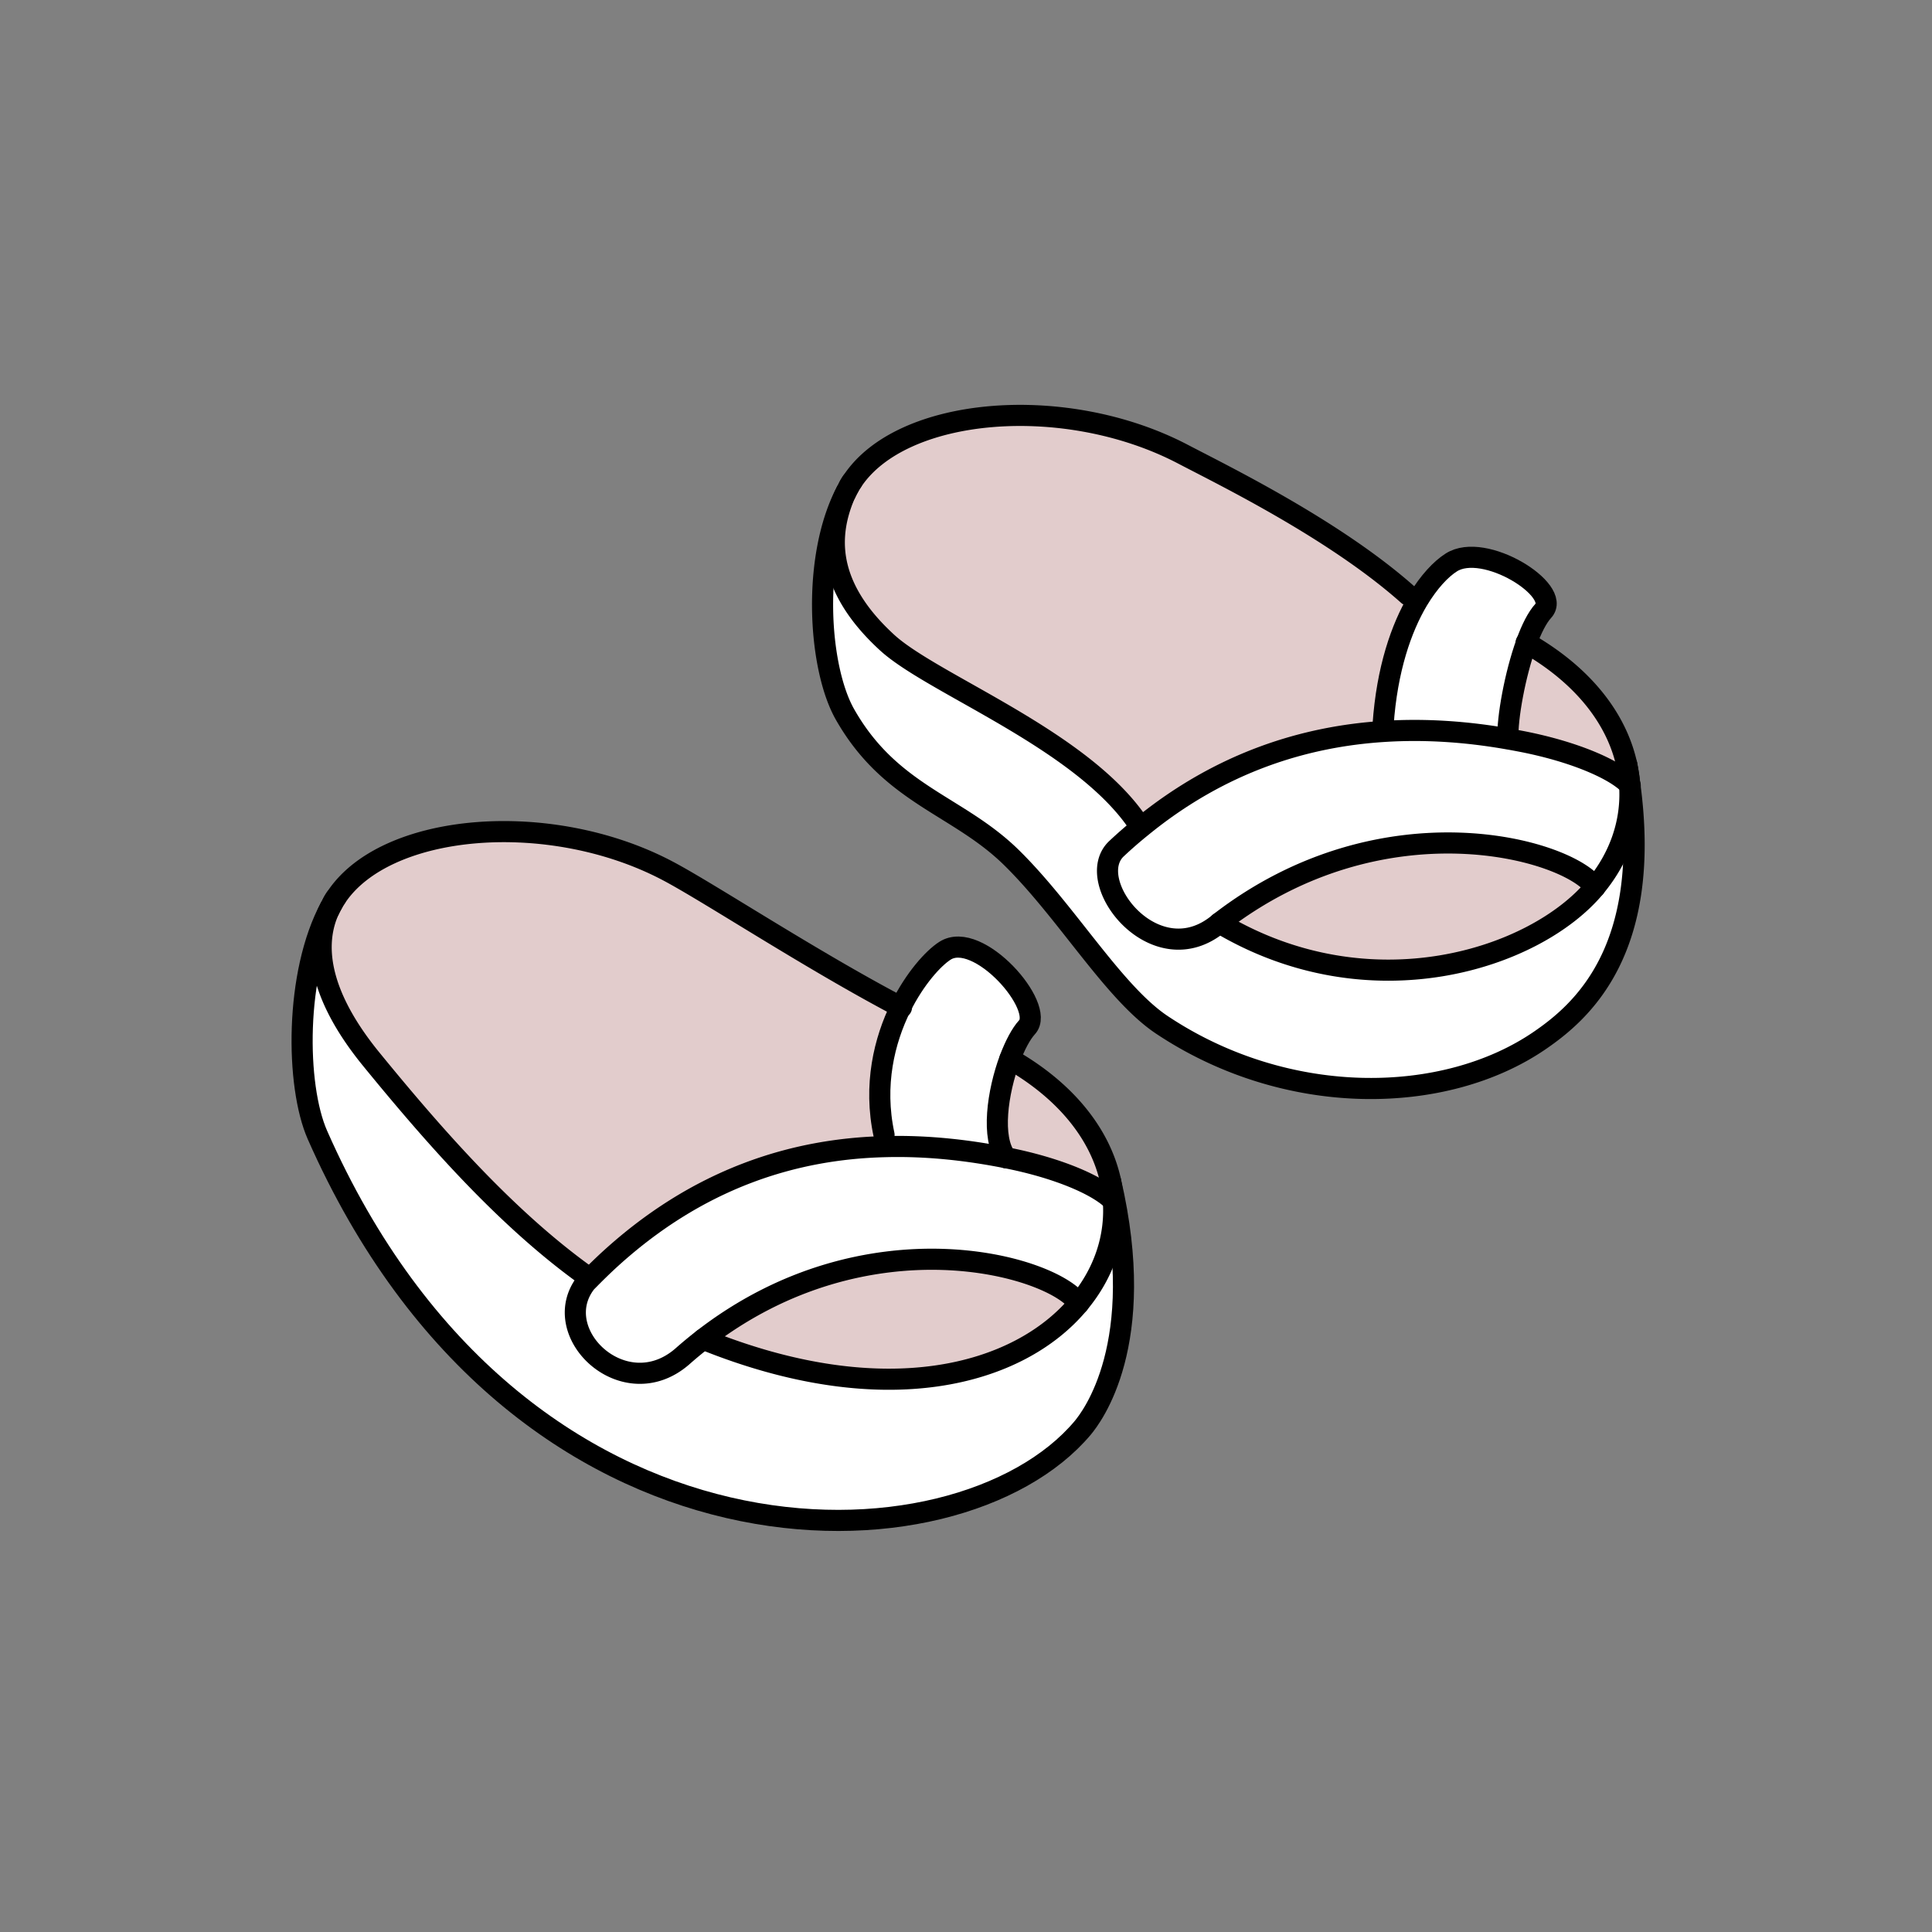
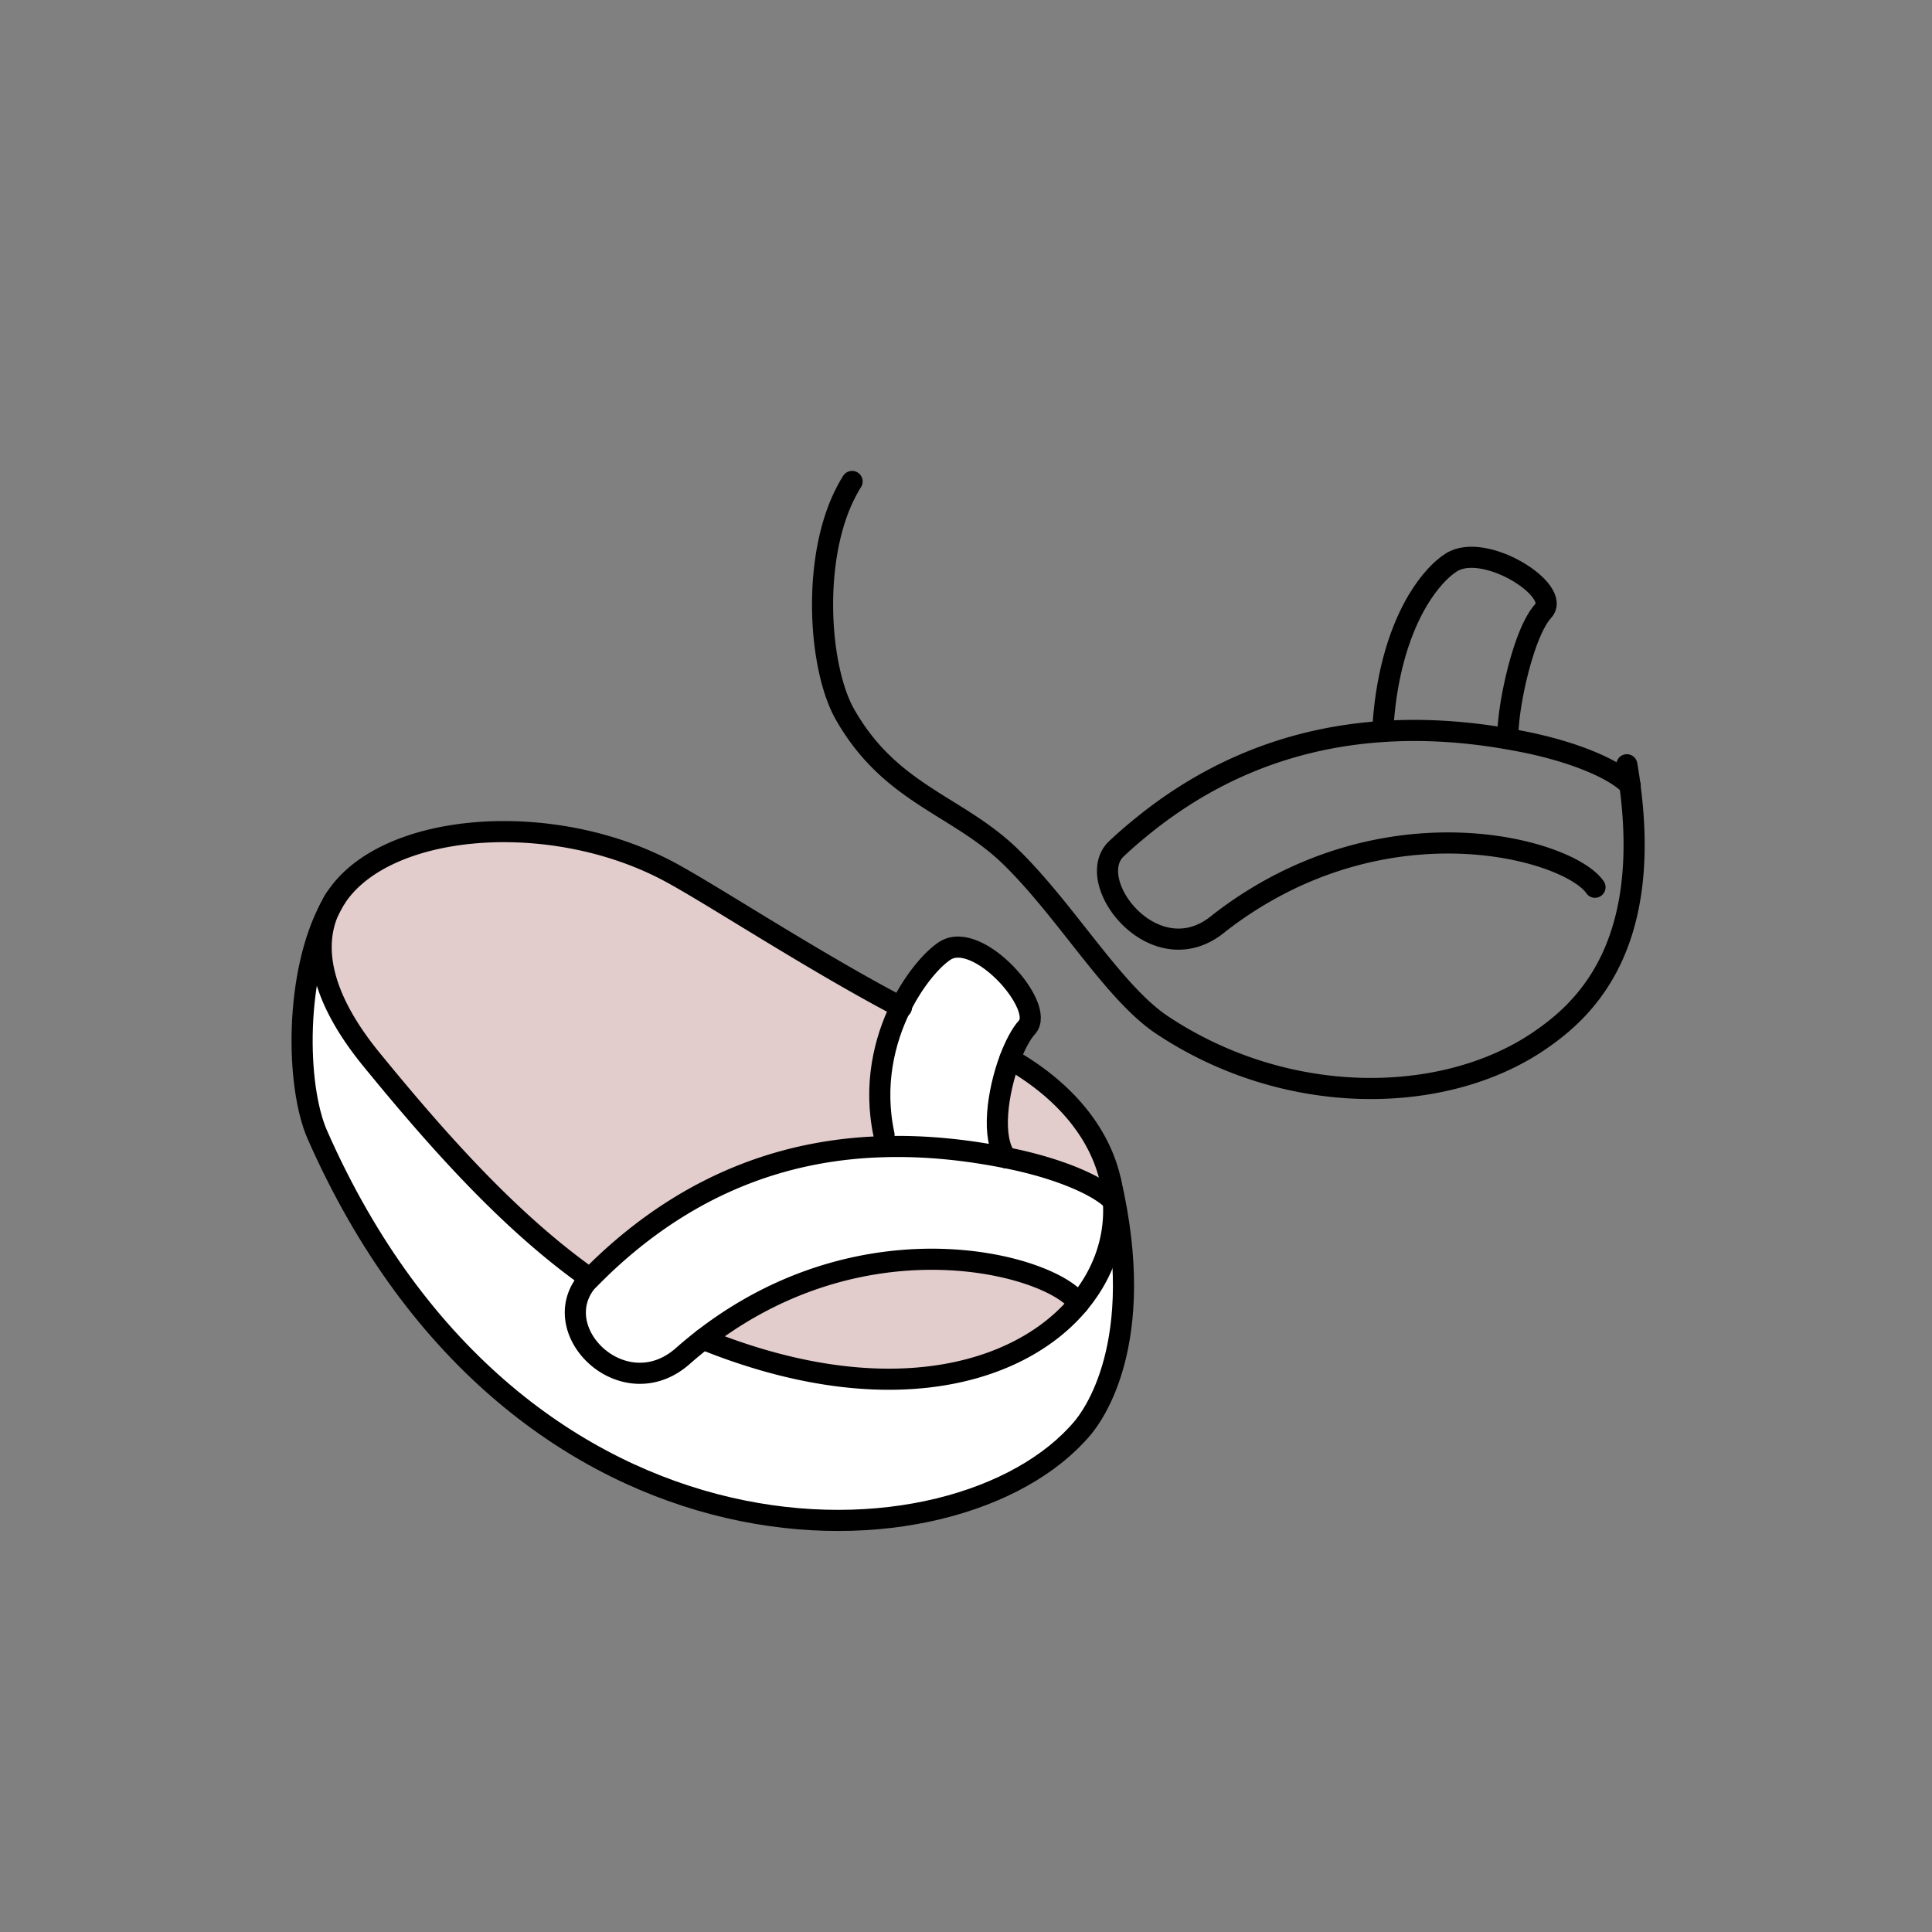
<svg xmlns="http://www.w3.org/2000/svg" width="307" height="307" fill="none" viewBox="0 0 307 307">
  <rect x="0" y="0" width="307" height="307" fill="#808080" stroke="none" />
  <mask id="mask0_3067_10857" width="131" height="110" x="48" y="132" maskUnits="userSpaceOnUse" style="mask-type:luminance">
    <path fill="#fff" d="M178.528 132.16H48v109.446h130.528V132.16Z" />
  </mask>
  <g mask="url(#mask0_3067_10857)">
    <mask id="mask1_3067_10857" width="131" height="110" x="48" y="132" maskUnits="userSpaceOnUse" style="mask-type:luminance">
      <path fill="#fff" d="M178.528 132.162H48v109.446h130.528V132.162Z" />
    </mask>
    <g mask="url(#mask1_3067_10857)">
      <path fill="#fff" d="M176.479 187.683c6.027 25.925-3.026 37.515-4.441 39.211-19.849 23.595-89.731 25.718-121.597-46.555-3.453-7.82-3.636-25.681 2.086-36.222a2.723 2.723 0 0 0-.22.464c-.097.158-.159.317-.232.488-2.403 5.88-.866 13.688 6.906 23.216 10.26 12.566 21.484 25.279 33.976 34.294l.672.659c-.183.196-.354.366-.55.561-6.197 7.967 6.076 19.716 15.287 11.761a68.01 68.01 0 0 1 3.343-2.769c28.829 11.687 50.154 5.77 59.682-5.673 3.978-4.77 5.905-10.455 5.503-16.25-.025-.281-.037-.586-.074-.867v-.024a19.957 19.957 0 0 0-.366-2.221v-.085h.013l.012.012Z" />
      <path fill="#E2CCCC" d="M176.467 187.683s.012.061 0 .085c.183.744.28 1.476.366 2.221v.024c.036.268.049.573.073.842-2.159-2.331-8.43-5.198-17.031-6.893-2.416-3.148-1.379-10.468.573-15.714 9.297 5.295 14.445 12.31 15.994 19.423" />
      <path fill="#fff" d="M176.918 190.867c.403 5.807-1.537 11.492-5.502 16.25-4.124-6.039-33.611-14.505-59.683 5.686a67.992 67.992 0 0 0-3.342 2.769c-9.212 7.954-21.485-3.794-15.287-11.761.183-.195.354-.366.549-.561a96.764 96.764 0 0 1 2.537-2.489c14.775-13.81 30.403-18.202 44.36-18.556 6.966-.195 13.529.61 19.361 1.769 8.601 1.696 14.86 4.551 17.031 6.893" />
      <path fill="#E2CCCC" d="M171.416 207.118c-9.528 11.456-30.854 17.373-59.683 5.686 26.072-20.191 55.571-11.725 59.683-5.686Z" />
      <path fill="#fff" d="M159.887 183.986c-5.832-1.159-12.396-1.964-19.362-1.769l-.049-1.891c-1.708-7.93.049-15.018 2.648-20.289 2.281-4.587 5.197-7.783 7.027-8.967 5.258-3.391 16.055 8.906 13.042 12.152-.94 1.024-1.903 2.854-2.733 5.038-1.952 5.246-3.001 12.566-.573 15.714" />
      <path fill="#E2CCCC" d="m140.476 180.326.049 1.891c-13.957.354-29.597 4.746-44.36 18.557a96.715 96.715 0 0 0-2.537 2.488l-.67-.658c-12.494-9.016-23.73-21.729-33.978-34.295-7.771-9.528-9.308-17.336-6.905-23.216.073-.171.134-.342.232-.488.049-.171.134-.317.22-.464.072-.158.158-.293.243-.451 0-.012.013-.012.013-.025.183-.329.378-.658.573-.976 0 0 0-.012.012-.012 7.82-11.956 33.892-14.14 52.607-4.331 6.466 3.38 22.911 14.238 37.149 21.704-2.599 5.27-4.356 12.359-2.648 20.289" />
    </g>
  </g>
  <path stroke="#000" stroke-linecap="round" stroke-linejoin="round" stroke-width="3.355" d="M176.917 190.866c-.024-.268-.037-.573-.073-.842V190a20.153 20.153 0 0 0-.366-2.221v-.085c-1.55-7.1-6.698-14.116-15.995-19.423M171.415 207.119c3.977-4.758 5.905-10.443 5.502-16.238M111.732 212.802c28.829 11.688 50.155 5.771 59.683-5.673M52.526 144.129a2.712 2.712 0 0 0-.22.463c-.097.159-.158.318-.231.488-2.404 5.881-.866 13.689 6.905 23.217 10.26 12.566 21.484 25.278 33.977 34.294M53.356 142.676a5.65 5.65 0 0 0-.574.976M143.245 160.086s-.073-.037-.11-.061c-14.237-7.467-30.683-18.325-37.149-21.704-18.715-9.809-44.786-7.613-52.606 4.331" />
  <path stroke="#000" stroke-linecap="round" stroke-linejoin="round" stroke-width="3.355" d="m53.369 142.664-.013.012c-.207.317-.39.647-.573.976 0 .013-.012.012-.012.025-.086.158-.171.293-.244.451-5.722 10.541-5.539 28.402-2.086 36.222 31.866 72.273 101.76 70.15 121.597 46.555 1.415-1.708 10.468-13.286 4.441-39.211" />
  <path stroke="#000" stroke-linecap="round" stroke-linejoin="round" stroke-width="3.355" d="M171.415 207.129c-4.124-6.051-33.611-14.517-59.683 5.674a67.992 67.992 0 0 0-3.342 2.769c-9.212 7.954-21.485-3.794-15.287-11.761.183-.195.354-.366.549-.561a96.764 96.764 0 0 1 2.537-2.489c14.763-13.81 30.403-18.202 44.36-18.556 6.966-.195 13.53.61 19.361 1.769 8.601 1.696 14.86 4.551 17.031 6.893 0 0 .061.073.086.11" />
  <path stroke="#000" stroke-linecap="round" stroke-linejoin="round" stroke-width="3.355" d="M140.476 180.325c-1.708-7.93.049-15.018 2.648-20.288 2.281-4.587 5.197-7.784 7.027-8.955 5.258-3.392 16.055 8.906 13.042 12.151-.94 1.025-1.903 2.843-2.733 5.039-1.952 5.246-3.001 12.566-.573 15.713" />
  <mask id="mask2_3067_10857" width="130" height="107" x="130" y="66" maskUnits="userSpaceOnUse" style="mask-type:luminance">
-     <path fill="#fff" d="M259.67 66H130.704v106.982H259.67V66Z" />
-   </mask>
+     </mask>
  <g mask="url(#mask2_3067_10857)">
    <mask id="mask3_3067_10857" width="130" height="107" x="130" y="66" maskUnits="userSpaceOnUse" style="mask-type:luminance">
      <path fill="#fff" d="M259.67 66H130.704v106.982H259.67V66Z" />
    </mask>
    <g mask="url(#mask3_3067_10857)">
      <path fill="#FFC2DF" d="M258.877 123.865c.049.317.085.61.122.915-.012-.012-.024-.036-.049-.048-.024-.281-.036-.586-.073-.855" />
      <path fill="#E2CCCC" d="M258.951 124.72c-2.16-2.33-8.431-5.197-17.032-6.893-.768-.146-1.524-.292-2.317-.427v-.073c-.11-3.196 1.122-10.126 2.952-15.177 9.272 5.295 14.396 12.298 15.945 19.386 0 .025.013.061.013.086l.073.329c.109.634.207 1.281.305 1.891v.024c.036.269.049.574.073.842" />
      <path fill="#fff" d="M258.95 124.733c.403 5.795-1.537 11.48-5.502 16.238-4.124-6.039-33.611-14.506-59.682 5.685-10.139 8.601-21.985-6.661-16.3-11.846a69.238 69.238 0 0 1 3.868-3.367c12.773-10.456 26.218-14.421 38.503-15.214 7.1-.463 13.811.135 19.776 1.184.793.134 1.562.28 2.318.427 8.601 1.695 14.872 4.55 17.032 6.893h-.013Z" />
      <path fill="#E2CCCC" d="M253.448 140.97c-9.528 11.456-35.746 19.984-59.682 5.685 26.071-20.191 55.571-11.724 59.682-5.685Z" />
      <path fill="#fff" d="M242.553 102.138c-1.83 5.063-3.062 11.98-2.94 15.189v.073c-5.978-1.037-12.688-1.647-19.788-1.183l-.061-1.013c.61-8.906 2.915-15.445 5.514-19.825 1.793-2.977 3.709-4.965 5.307-5.99 5.246-3.391 17.641 4.44 14.628 7.686-.952 1.037-1.879 2.88-2.672 5.075" />
      <path fill="#E2CCCC" d="M225.291 95.38c-2.599 4.379-4.904 10.918-5.514 19.824l.061 1.013c-12.298.793-25.73 4.758-38.504 15.213l-.353-.427c-8.894-13.444-32.648-22.228-39.955-28.877-10.078-9.187-9.309-17.336-6.906-23.217.074-.17.135-.341.232-.488.061-.146.122-.28.195-.415.086-.17.183-.329.269-.5l.036-.073c.171-.305.366-.622.549-.927 0 0 0-.012.013-.012 7.82-11.956 33.891-14.14 52.606-4.332 6.478 3.392 24.156 12.03 35.758 22.363l1.513.842v.012Z" />
      <path fill="#fff" d="M253.448 140.971c3.978-4.758 5.905-10.443 5.503-16.238.024.012.036.036.048.049 3.514 26.291-7.686 36.014-14.347 40.577-15.091 10.333-40.138 10.772-60.036-2.501-7.65-5.112-15.104-17.934-23.863-26.547-8.552-8.418-19.215-9.956-26.511-22.827-4.209-7.442-5.307-24.936.293-35.453-.073.122-.134.269-.195.415-.098.159-.159.317-.232.488-2.404 5.88-3.172 14.018 6.905 23.217 7.308 6.649 31.061 15.433 39.955 28.877l.354.427a74.298 74.298 0 0 0-3.868 3.367c-5.685 5.173 6.174 20.435 16.3 11.846 23.936 14.299 50.154 5.771 59.682-5.673l.012-.024Z" />
    </g>
  </g>
-   <path stroke="#000" stroke-linecap="round" stroke-linejoin="round" stroke-width="3.355" d="M258.876 123.841a16.328 16.328 0 0 0-.305-1.891c-.024-.098-.049-.22-.073-.329 0-.025-.012-.061 0-.086-1.549-7.1-6.673-14.091-15.945-19.386-.013-.012-.037-.012-.049-.024M258.95 124.721c-.024-.269-.036-.574-.073-.842M253.447 140.969c3.977-4.758 5.905-10.444 5.502-16.239M193.766 146.655c23.936 14.299 50.154 5.771 59.682-5.673M134.534 78.031a3.298 3.298 0 0 0-.195.415c-.098.159-.159.317-.232.488-2.404 5.88-3.172 14.018 6.905 23.217 7.308 6.649 31.061 15.433 39.955 28.877M135.389 76.518c-.22.292-.403.597-.549.927M223.765 94.549c-11.602-10.346-29.28-18.971-35.758-22.363-18.715-9.809-44.786-7.613-52.607 4.331" />
  <path stroke="#000" stroke-linecap="round" stroke-linejoin="round" stroke-width="3.355" d="m135.401 76.506-.013.012c-.183.305-.378.622-.549.927l-.036.073c-.098.171-.183.33-.269.5-5.599 10.517-4.489 28-.292 35.454 7.295 12.883 17.958 14.408 26.51 22.826 8.76 8.613 16.214 21.435 23.863 26.547 19.911 13.274 44.945 12.835 60.037 2.501 6.661-4.563 17.86-14.286 14.347-40.577a27.552 27.552 0 0 0-.122-.915v-.024c-.086-.61-.195-1.257-.293-1.891-.024-.135-.049-.269-.073-.415" />
  <path stroke="#000" stroke-linecap="round" stroke-linejoin="round" stroke-width="3.355" d="M253.448 140.983c-4.124-6.051-33.611-14.518-59.682 5.673-10.139 8.601-21.985-6.661-16.3-11.846a69.238 69.238 0 0 1 3.868-3.367c12.773-10.456 26.218-14.421 38.503-15.214 7.1-.463 13.811.135 19.776 1.184.793.134 1.55.28 2.318.427 8.601 1.695 14.86 4.55 17.032 6.893 0 0 .036.048.048.061 0 .012.025.024.037.036" />
  <path stroke="#000" stroke-linecap="round" stroke-linejoin="round" stroke-width="3.355" d="M219.775 115.202c.61-8.906 2.916-15.445 5.515-19.825 1.793-2.977 3.696-4.965 5.307-5.99 5.246-3.391 17.641 4.441 14.628 7.686-.952 1.037-1.879 2.88-2.672 5.075-1.83 5.063-3.062 11.981-2.94 15.189" />
</svg>